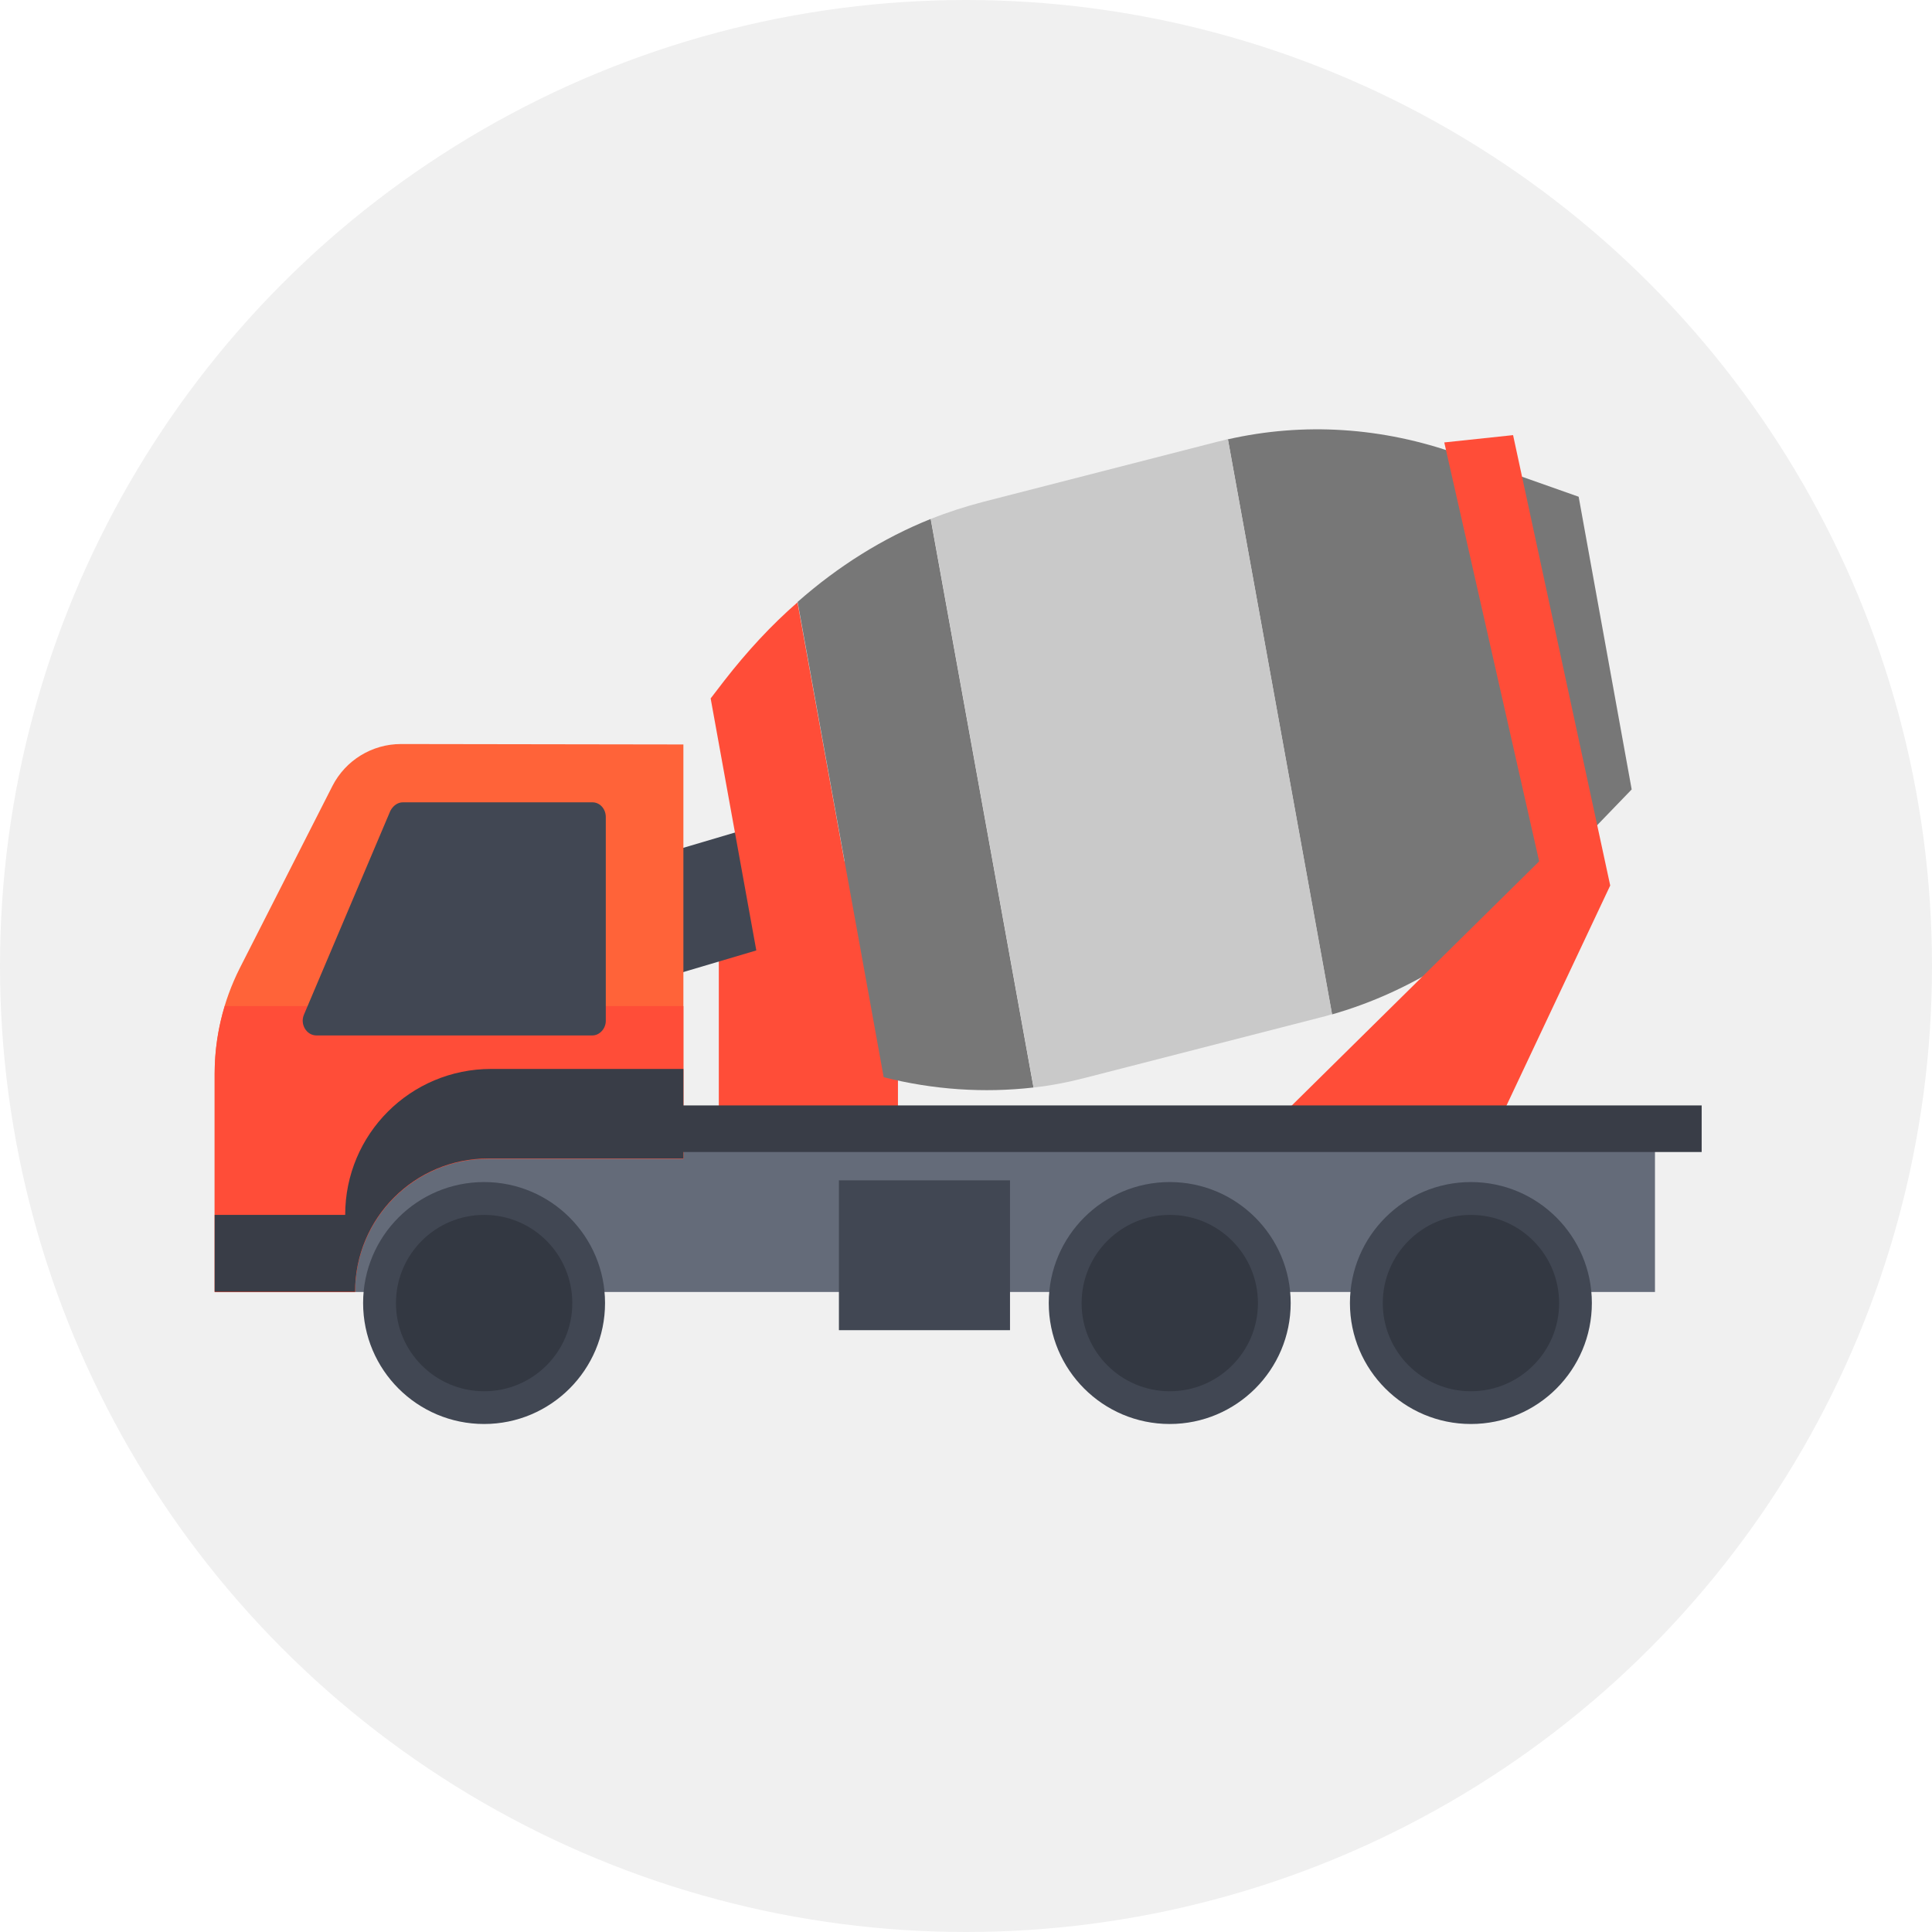
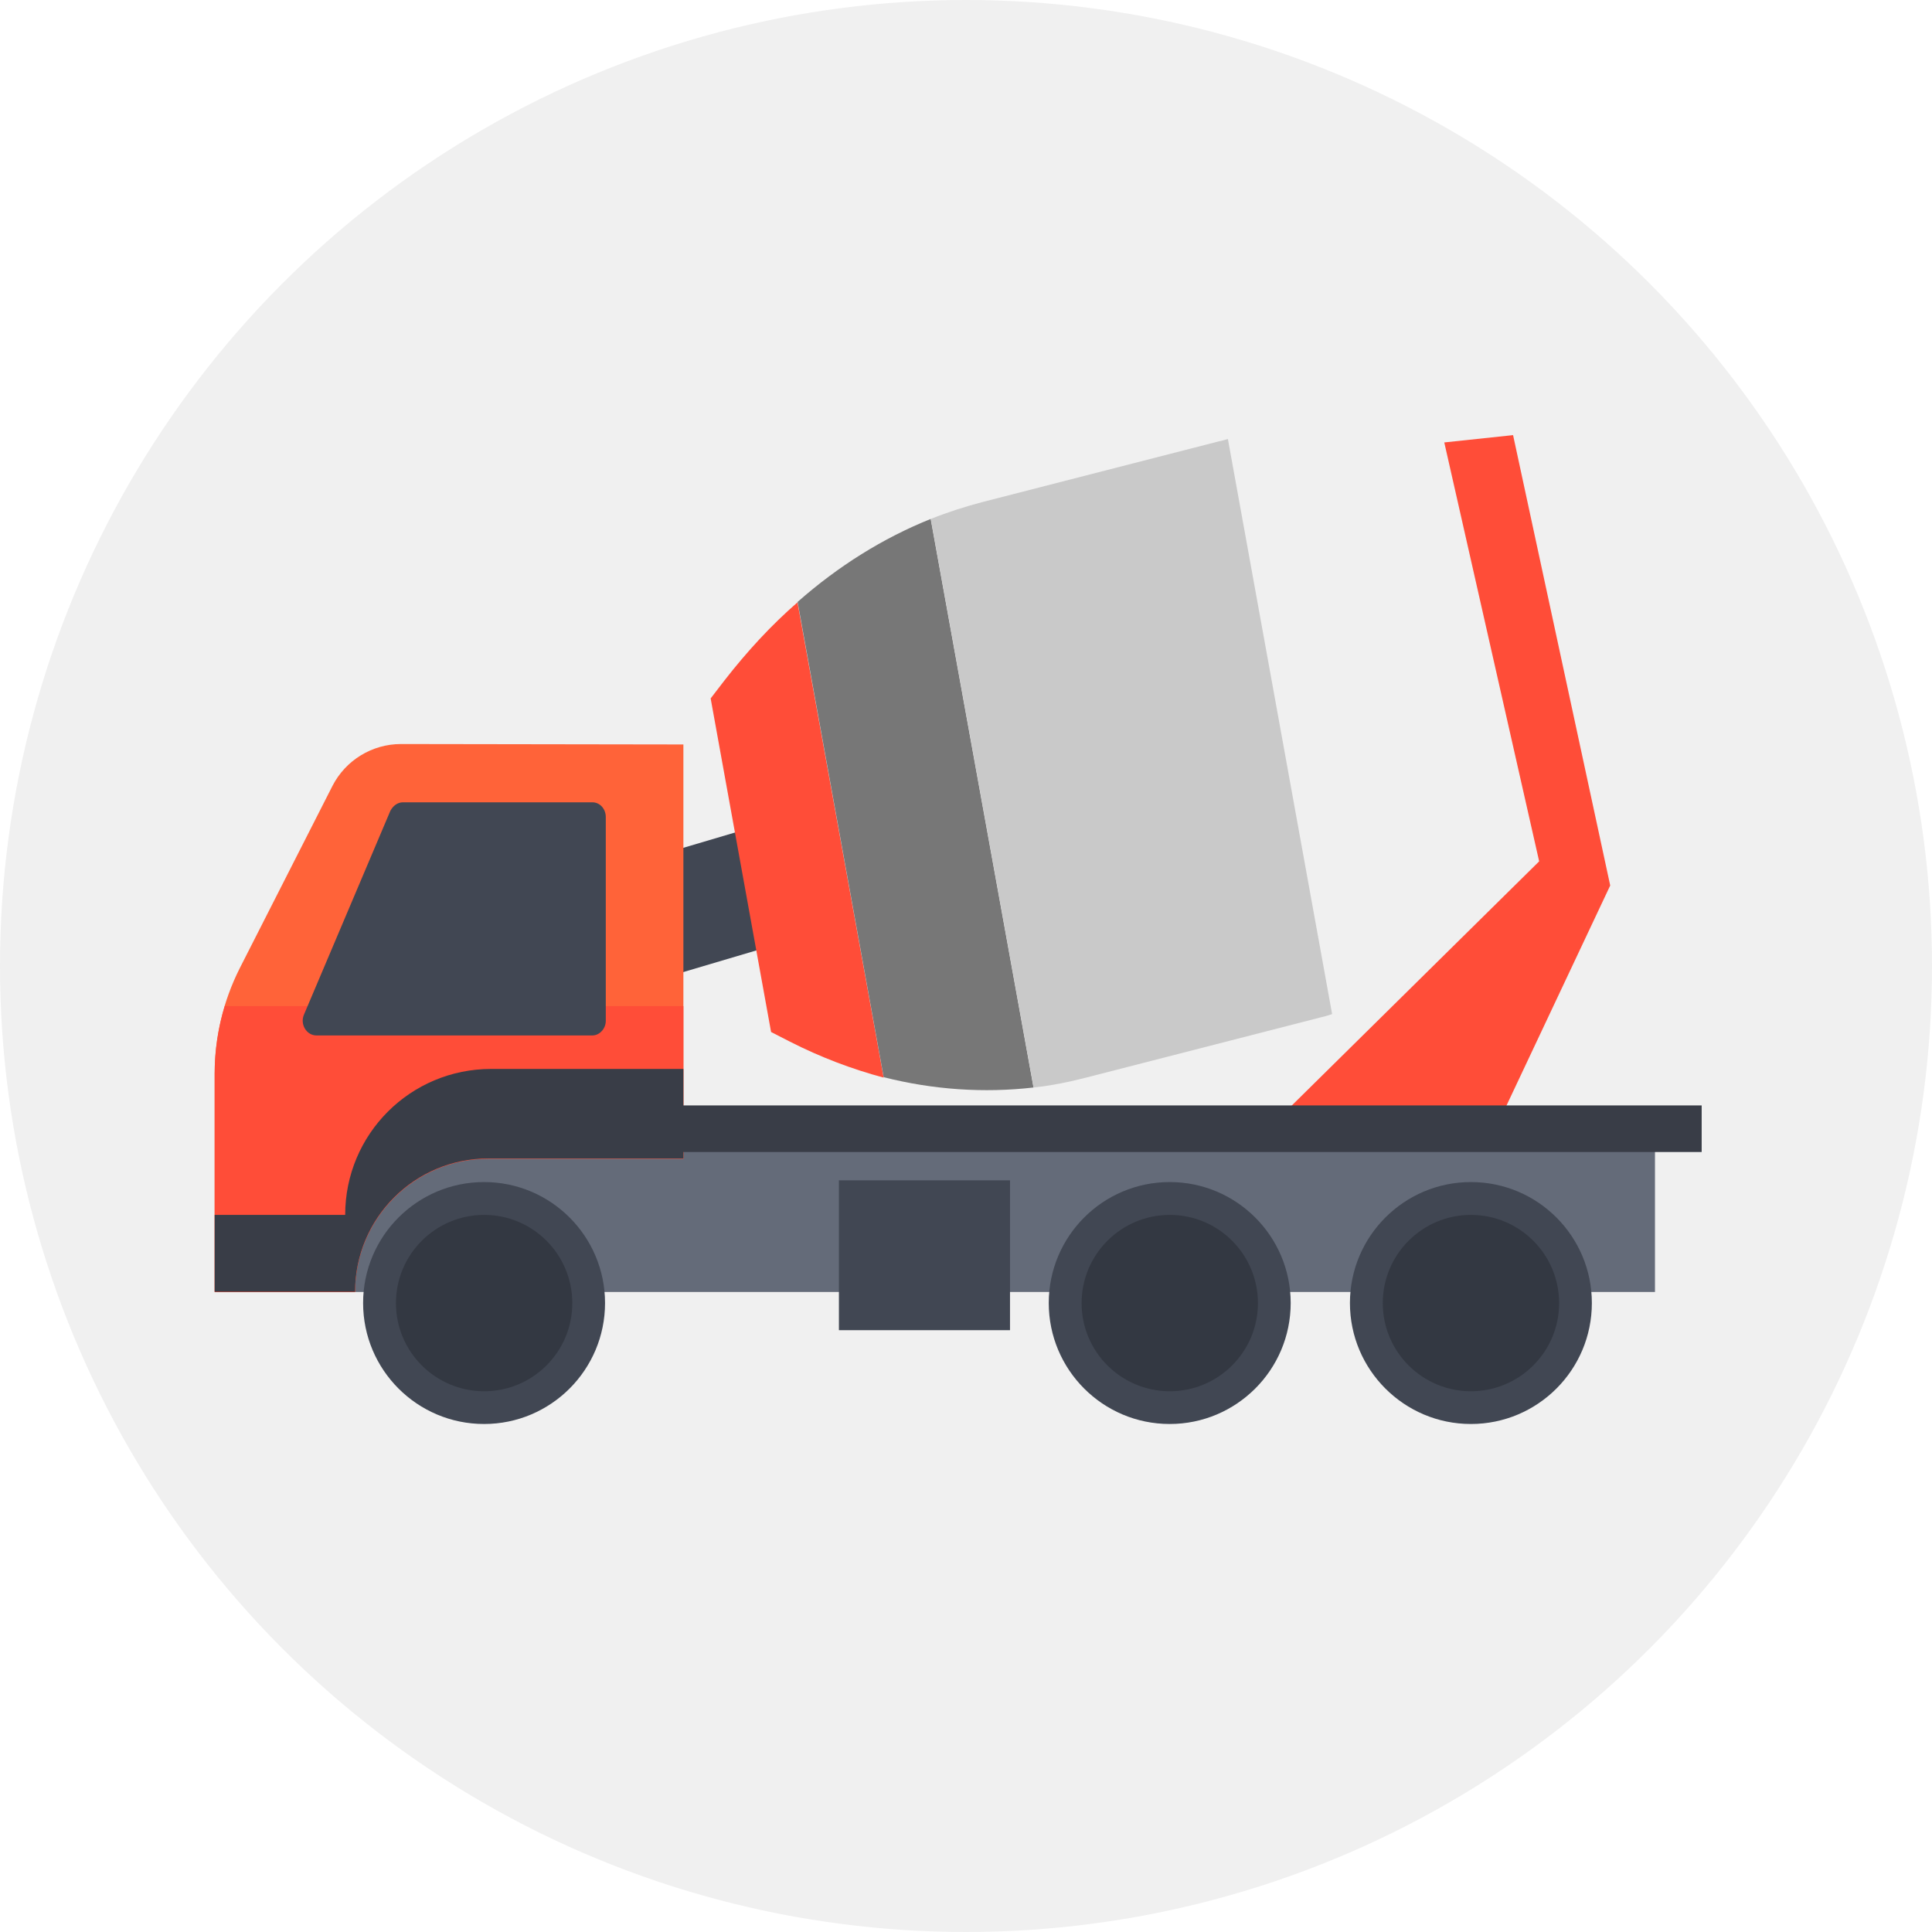
<svg xmlns="http://www.w3.org/2000/svg" width="18" height="18" viewBox="0 0 18 18" fill="none">
  <circle cx="9" cy="9" r="9" fill="#F0F0F0" />
  <path d="M15.419 10.516H3.038V12.037H15.419V10.516Z" fill="#646B79" />
-   <path d="M8.366 8.025H6.697V10.431H8.366V8.025Z" fill="#FF4D38" />
  <path d="M7.399 7.593L6.079 7.984L6.307 9.074L7.627 8.683L7.399 7.593Z" fill="#414753" />
  <path d="M6.747 6.343L6.621 6.507L7.184 9.615L7.358 9.704C7.646 9.851 7.939 9.961 8.233 10.04L7.43 5.612C7.187 5.823 6.96 6.069 6.747 6.343Z" fill="#FF4D38" />
-   <path d="M13.587 4.232C12.88 3.979 12.146 3.933 11.44 4.093L12.41 9.451C13.111 9.251 13.761 8.849 14.318 8.271L15.202 7.355L14.708 4.628L13.587 4.232Z" fill="#777777" />
  <path d="M7.431 5.608L8.233 10.036C8.695 10.153 9.165 10.185 9.629 10.132L8.671 4.835C8.228 5.013 7.811 5.273 7.431 5.608Z" fill="#777777" />
  <path d="M11.344 4.115L9.151 4.678C8.989 4.721 8.831 4.771 8.672 4.835L9.63 10.132C9.795 10.114 9.957 10.082 10.122 10.039L12.315 9.476C12.348 9.469 12.38 9.458 12.411 9.448L11.44 4.09C11.407 4.101 11.374 4.108 11.344 4.115Z" fill="#C9C9C9" />
  <path d="M13.932 10.52L15.002 8.25L14.097 4.054L13.456 4.122L14.34 8.025L11.812 10.52H13.932Z" fill="#FF4D38" />
  <path d="M6.367 6.936V10.793H4.55C3.863 10.793 3.308 11.349 3.308 12.035H2V10.001C2 9.663 2.079 9.328 2.233 9.022L3.097 7.323C3.219 7.084 3.466 6.932 3.735 6.932L6.367 6.936Z" fill="#FF6339" />
  <path d="M2.095 9.37C2.033 9.574 2 9.788 2 10.005V12.039H3.308C3.308 11.352 3.863 10.796 4.55 10.796H6.367V9.374H2.095C2.095 9.374 2.095 9.37 2.095 9.37Z" fill="#FF4D38" />
  <path d="M5.519 7.475H3.753C3.705 7.475 3.662 7.507 3.637 7.554L2.832 9.453C2.793 9.543 2.856 9.647 2.948 9.647H5.519C5.586 9.647 5.644 9.584 5.644 9.511V7.612C5.644 7.538 5.591 7.475 5.519 7.475Z" fill="#414753" />
  <path d="M4.51 13.267C5.132 13.267 5.637 12.762 5.637 12.14C5.637 11.518 5.132 11.013 4.51 11.013C3.887 11.013 3.383 11.518 3.383 12.14C3.383 12.762 3.887 13.267 4.51 13.267Z" fill="#414753" />
  <path d="M4.511 12.962C4.965 12.962 5.332 12.594 5.332 12.141C5.332 11.687 4.965 11.319 4.511 11.319C4.057 11.319 3.689 11.687 3.689 12.141C3.689 12.594 4.057 12.962 4.511 12.962Z" fill="#333842" />
  <path d="M10.898 13.267C11.52 13.267 12.025 12.762 12.025 12.14C12.025 11.518 11.52 11.013 10.898 11.013C10.275 11.013 9.771 11.518 9.771 12.14C9.771 12.762 10.275 13.267 10.898 13.267Z" fill="#414753" />
  <path d="M10.899 12.962C11.352 12.962 11.72 12.594 11.72 12.141C11.72 11.687 11.352 11.319 10.899 11.319C10.445 11.319 10.077 11.687 10.077 12.141C10.077 12.594 10.445 12.962 10.899 12.962Z" fill="#333842" />
  <path d="M13.704 13.267C14.327 13.267 14.831 12.762 14.831 12.14C14.831 11.518 14.327 11.013 13.704 11.013C13.082 11.013 12.577 11.518 12.577 12.14C12.577 12.762 13.082 13.267 13.704 13.267Z" fill="#414753" />
  <path d="M13.704 12.962C14.158 12.962 14.526 12.594 14.526 12.141C14.526 11.687 14.158 11.319 13.704 11.319C13.251 11.319 12.883 11.687 12.883 12.141C12.883 12.594 13.251 12.962 13.704 12.962Z" fill="#333842" />
  <path d="M15.854 10.299H6.079V10.733H15.854V10.299Z" fill="#393D47" />
  <path d="M9.41 10.997H7.816V12.393H9.41V10.997Z" fill="#414753" />
  <path d="M4.576 9.959C3.824 9.959 3.216 10.566 3.216 11.319H2V12.035H3.308C3.308 11.348 3.863 10.793 4.55 10.793H6.367V9.959H4.576Z" fill="#393D47" />
</svg>